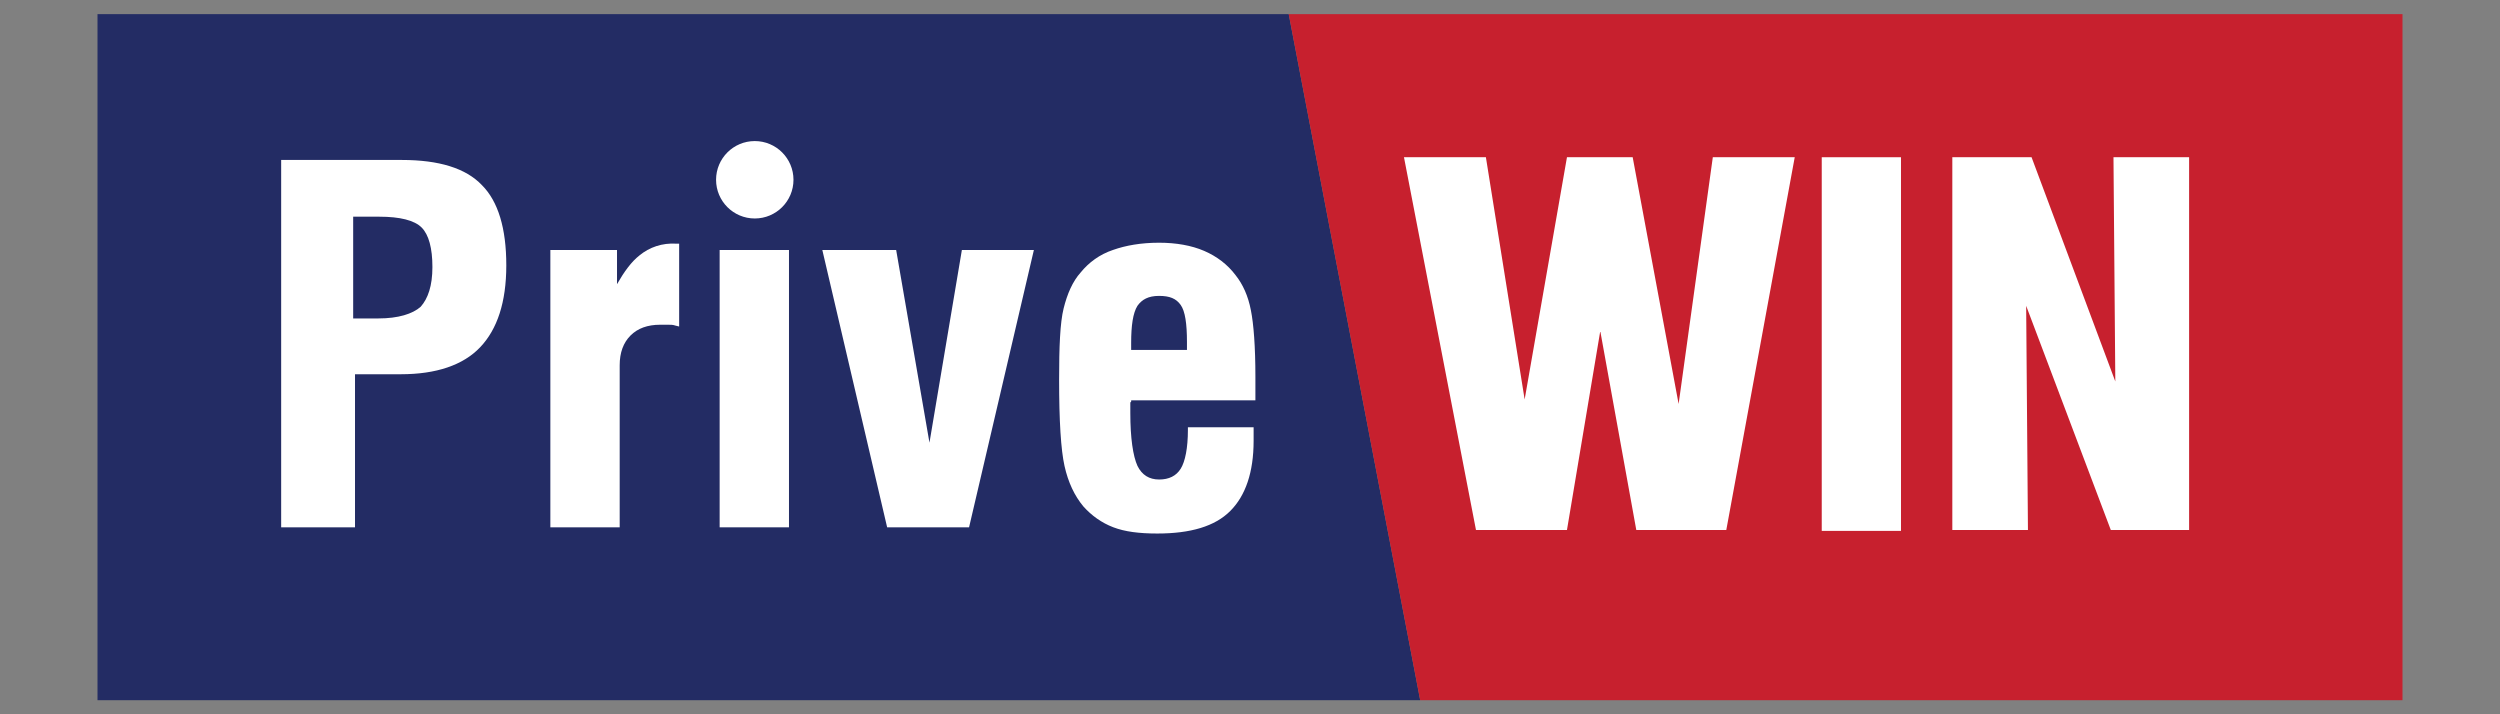
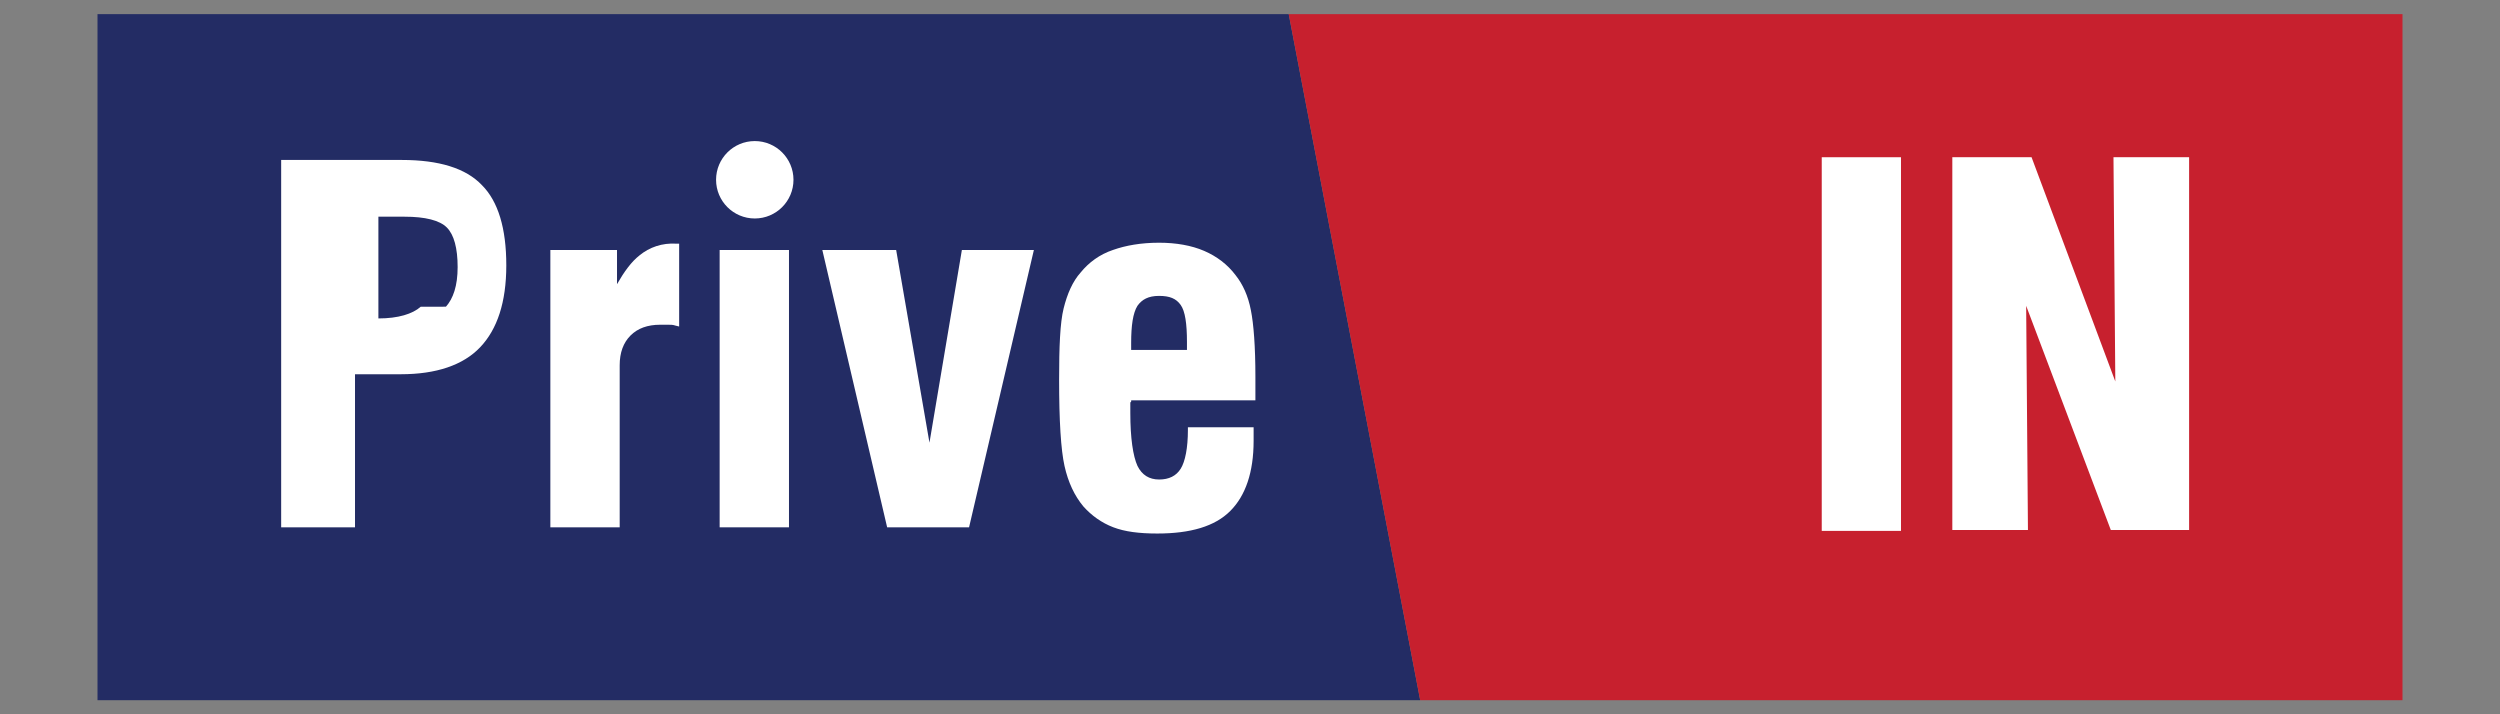
<svg xmlns="http://www.w3.org/2000/svg" height="160" id="privewin" viewBox="0 0 560 160" width="560">
  <rect x="0" y="0" width="560" height="160" fill="#808080" stroke="none" />
  <defs>
    <style>
      .cls-1 {
        fill: #232c64;
      }

      .cls-1, .cls-2, .cls-3 {
        stroke-width: 0px;
      }

      .cls-2 {
        fill: #c7202e;
      }

      .cls-3 {
        fill: #fff;
      }
    </style>
  </defs>
  <polygon class="cls-1" points="21.84 3.16 21.84 156.84 318.12 156.84 288.67 3.16 21.84 3.16" />
  <polygon class="cls-2" points="288.67 3.16 318.12 156.84 538.16 156.84 538.16 3.16 288.67 3.16" />
  <g>
-     <path class="cls-3" d="M90.01,35.83h-27.03v82.29h16.54v-34.29h10.29c7.87,0,13.92-2.02,17.75-6.05,3.83-4.03,5.85-10.08,5.85-18.35s-1.82-14.32-5.45-17.95c-3.63-3.83-9.68-5.65-17.95-5.65ZM94.24,68.71c-1.82,1.61-5.04,2.62-9.48,2.62h-5.65v-22.79h5.85c4.64,0,7.87.81,9.48,2.42s2.42,4.64,2.42,8.87-1.01,7.06-2.62,8.87Z" />
+     <path class="cls-3" d="M90.01,35.83h-27.03v82.29h16.54v-34.29h10.29c7.87,0,13.92-2.02,17.75-6.05,3.83-4.03,5.85-10.08,5.85-18.35s-1.82-14.32-5.45-17.95c-3.63-3.83-9.68-5.65-17.95-5.65ZM94.24,68.71c-1.82,1.61-5.04,2.62-9.48,2.62v-22.79h5.85c4.64,0,7.87.81,9.48,2.42s2.42,4.64,2.42,8.87-1.01,7.06-2.62,8.87Z" />
    <path class="cls-3" d="M143.25,57.21c-1.82,1.41-3.43,3.63-5.04,6.45v-7.66h-14.93v62.12h15.53v-36.3c0-2.82.81-5.04,2.42-6.66s3.83-2.42,6.66-2.42h1.82c.61,0,1.01,0,1.61.2l.81.2v-18.56h-.61c-3.23-.2-6.05.81-8.27,2.62Z" />
    <rect class="cls-3" height="62.12" width="15.53" x="161.2" y="56" />
    <polygon class="cls-3" points="208.2 99.16 200.74 56 184.2 56 198.72 118.12 217.07 118.12 231.59 56 215.46 56 208.2 99.16" />
    <path class="cls-3" d="M253.38,89.68h27.83v-5.24c0-6.86-.4-11.9-1.01-14.93-.61-3.23-1.82-5.85-3.43-7.87-1.82-2.42-4.24-4.24-7.06-5.45s-6.25-1.82-10.08-1.82c-4.03,0-7.46.61-10.29,1.61-3.03,1.01-5.45,2.82-7.26,5.04-1.82,2.02-3.03,4.84-3.83,8.07s-1.01,8.67-1.01,15.93c0,9.28.4,15.73,1.21,19.36s2.22,6.66,4.24,9.08c1.82,2.02,4.03,3.63,6.66,4.64s5.85,1.41,9.88,1.41c7.46,0,12.91-1.61,16.34-5.04,3.43-3.43,5.24-8.67,5.24-15.73v-3.03h-14.72v.61c0,4.03-.61,7.06-1.61,8.67s-2.62,2.42-4.84,2.42-3.83-1.01-4.84-3.03c-1.01-2.22-1.61-6.25-1.61-11.9v-2.42c.2.2.2-.2.2-.4ZM253.38,78.59v-1.82c0-3.83.4-6.66,1.41-8.27,1.01-1.41,2.42-2.22,4.84-2.22s3.83.61,4.84,2.02,1.41,4.24,1.41,8.27v1.82h-12.5v.2Z" />
    <g>
-       <polygon class="cls-3" points="376.01 90.49 365.72 35.22 351 35.22 341.52 89.48 332.84 35.22 314.49 35.22 330.62 118.72 351 118.72 358.46 74.15 366.53 118.72 386.69 118.72 402.02 35.22 383.67 35.22 376.01 90.49" />
      <rect class="cls-3" height="83.7" width="17.75" x="408.07" y="35.22" />
      <polygon class="cls-3" points="473.42 35.22 473.83 85.45 455.07 35.22 437.32 35.22 437.32 118.72 454.26 118.72 453.86 68.5 472.82 118.72 490.36 118.72 490.36 35.22 473.42 35.22" />
    </g>
    <circle class="cls-3" cx="169.07" cy="40.27" r="8.67" />
  </g>
</svg>